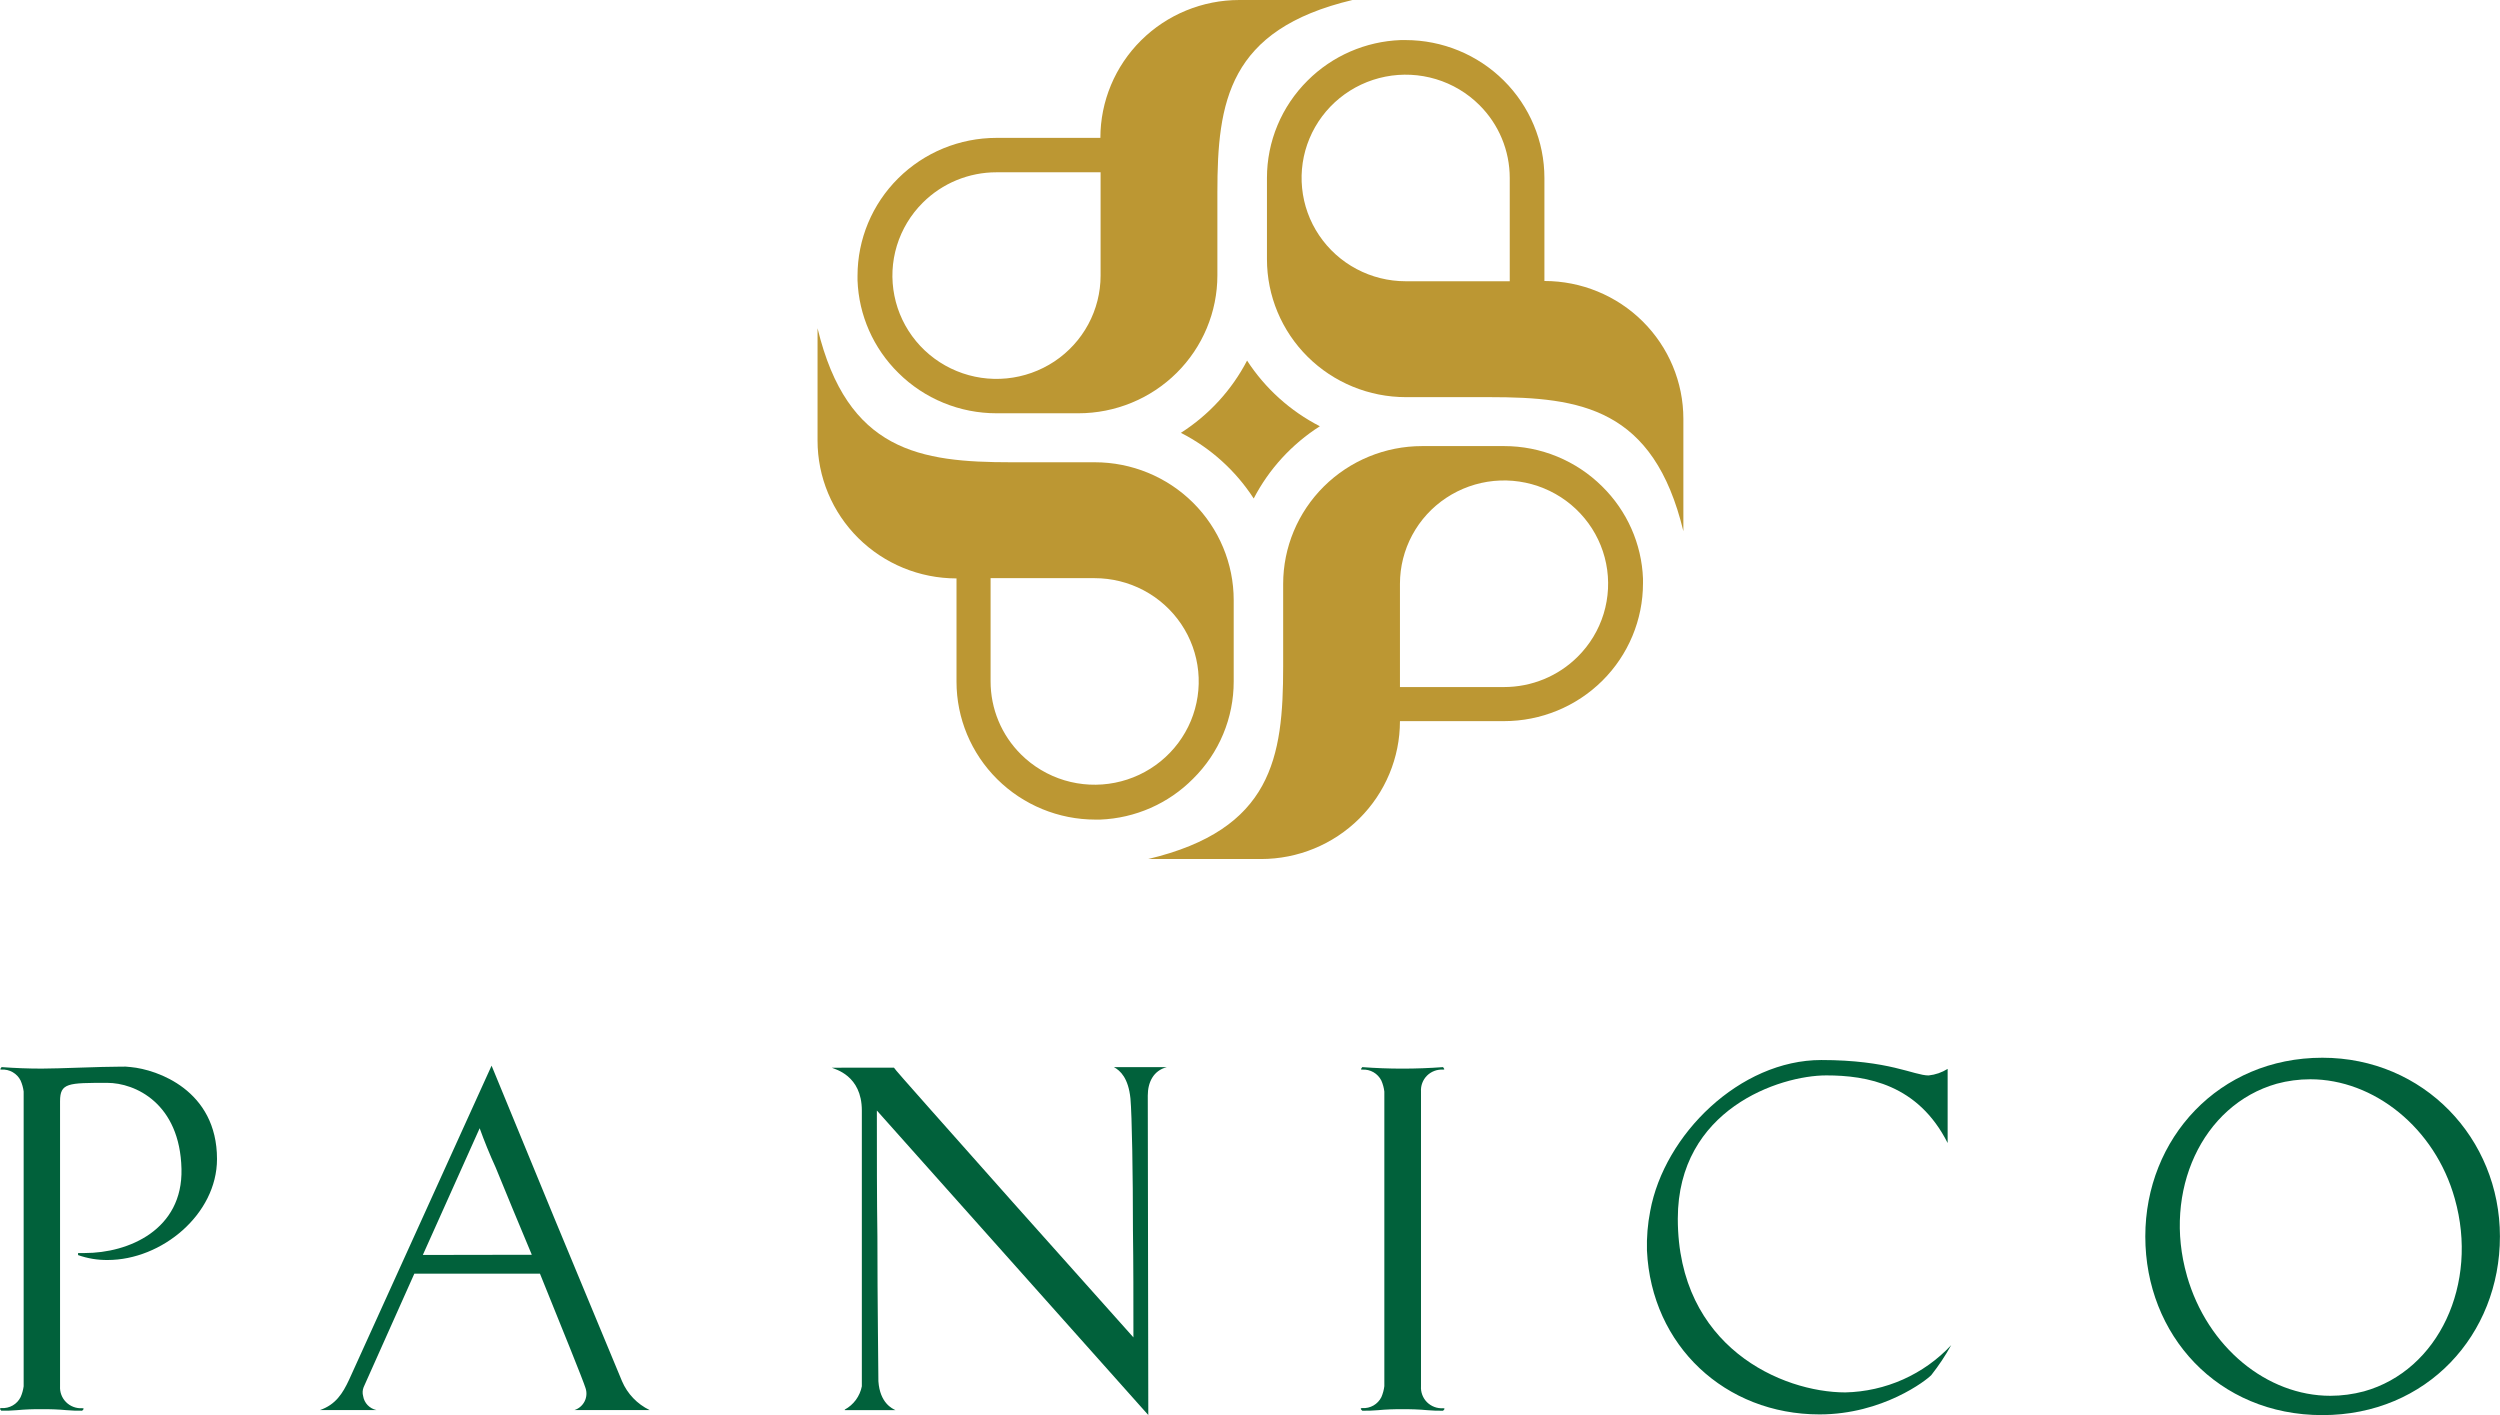
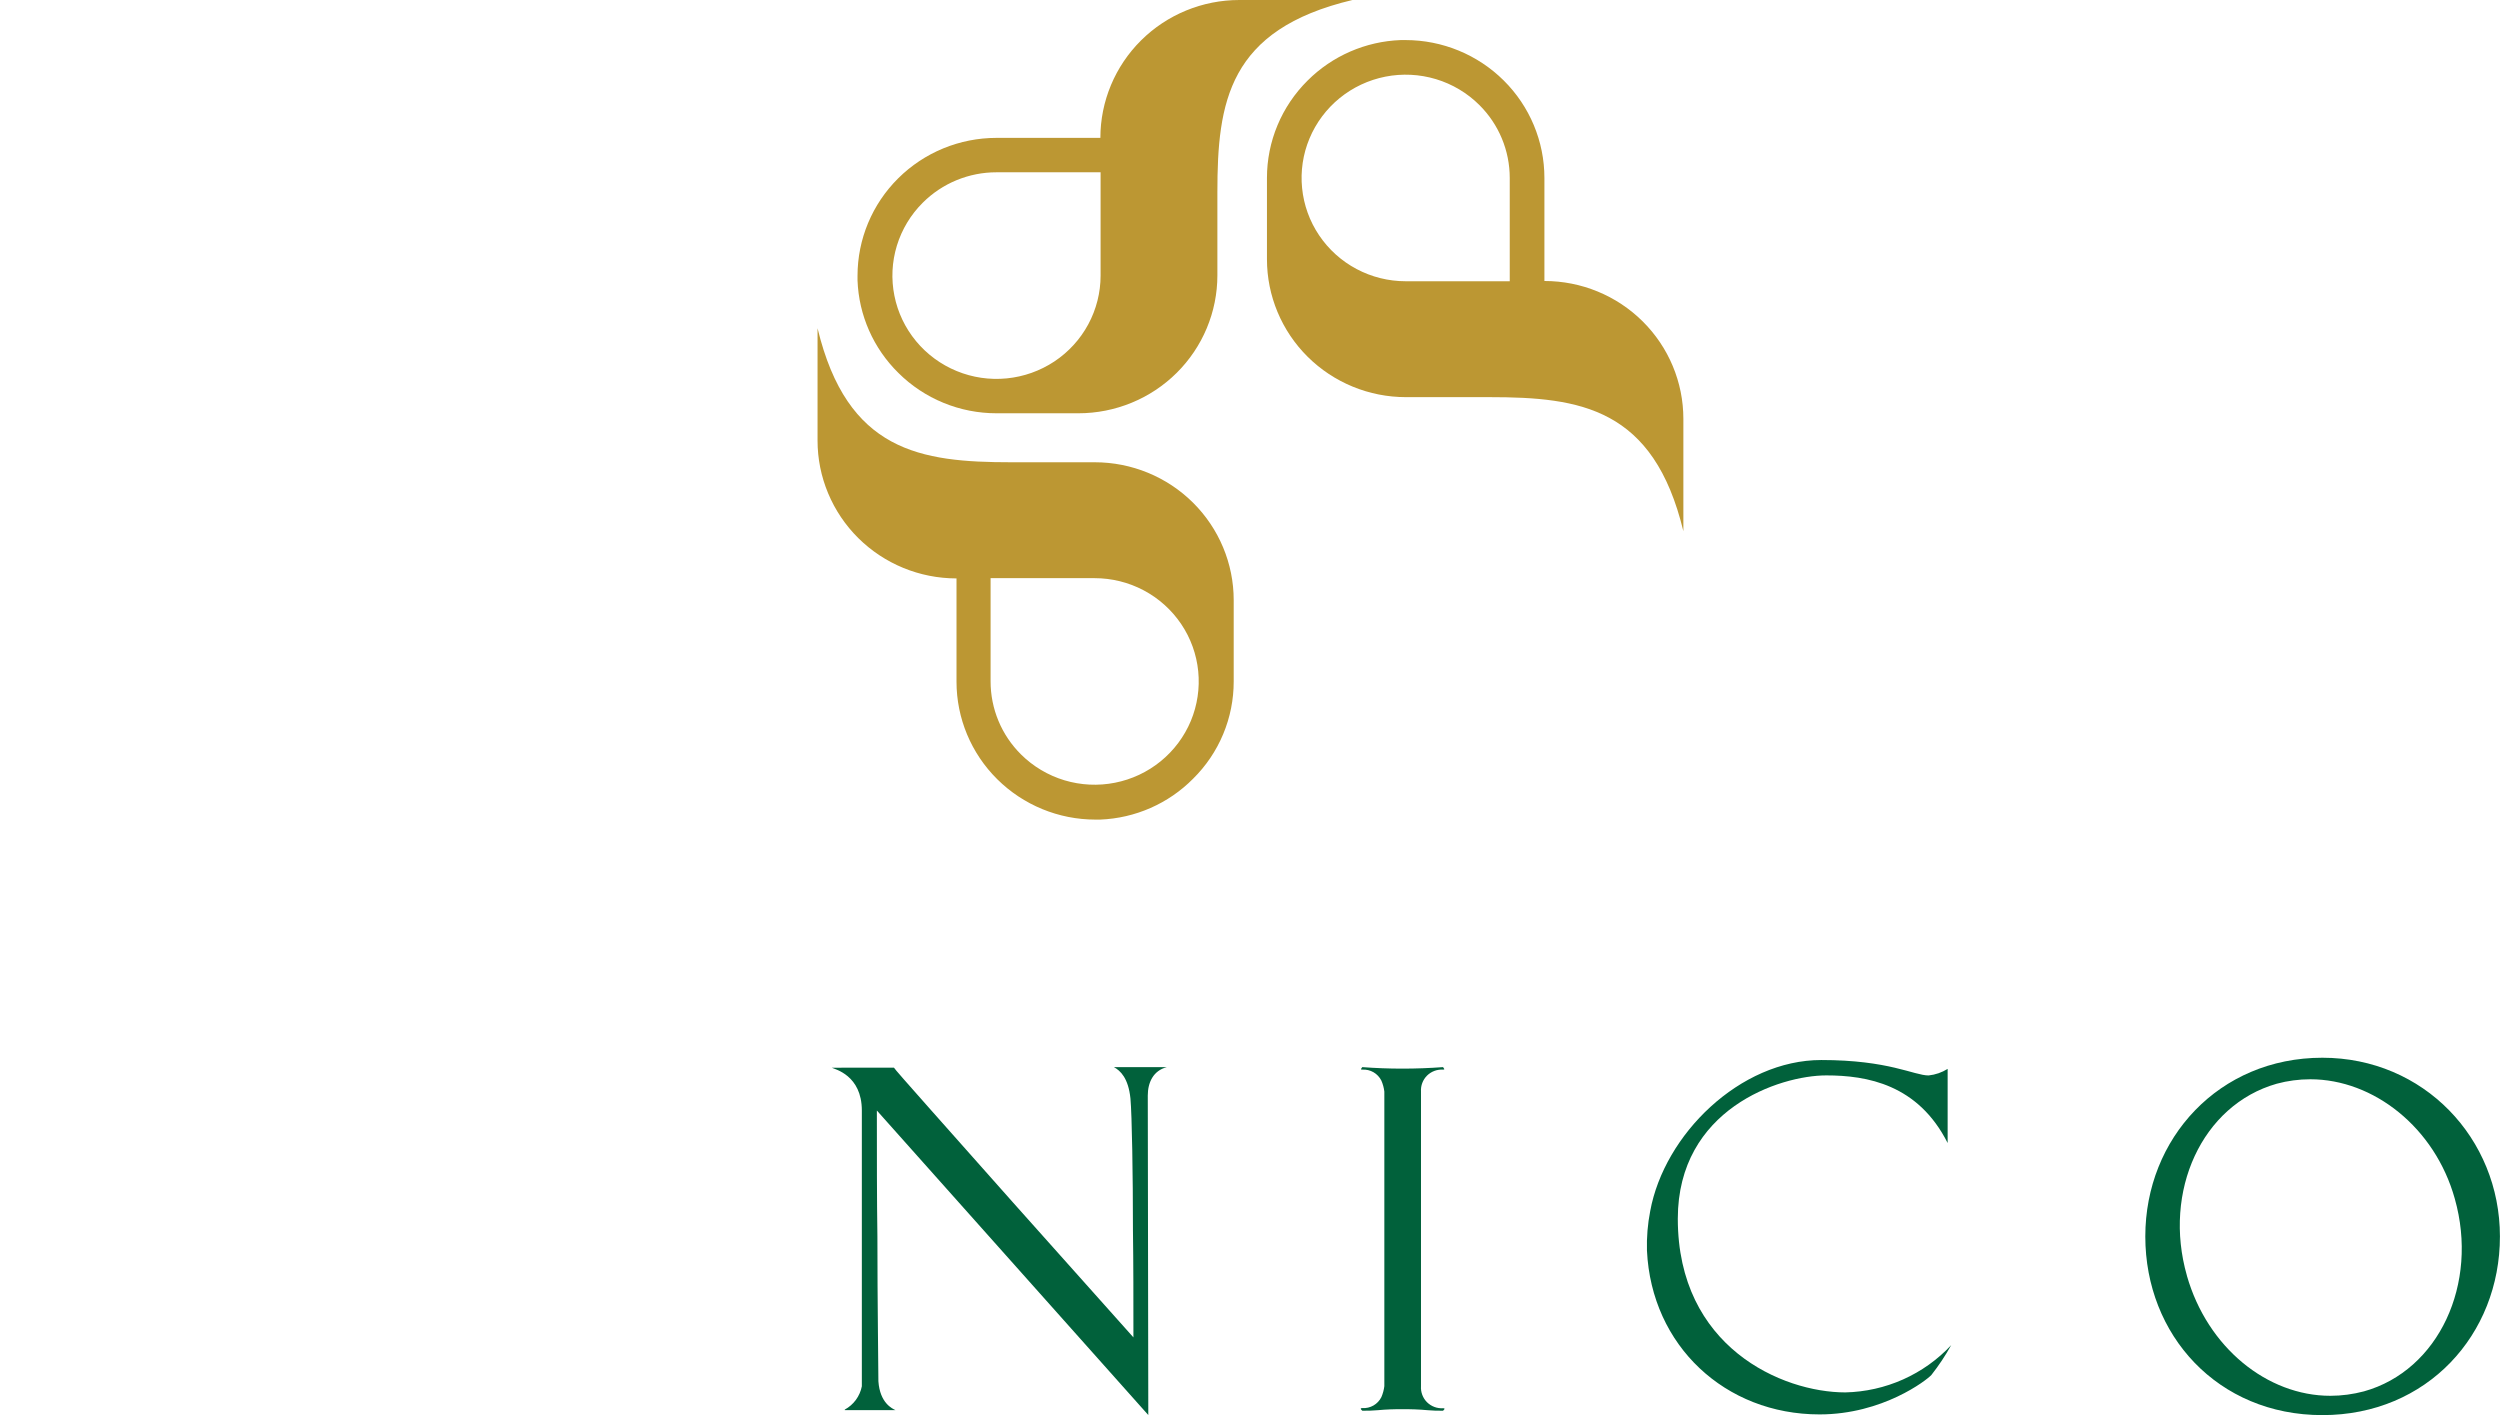
<svg xmlns="http://www.w3.org/2000/svg" width="106" height="60" viewBox="0 0 106 60" fill="none">
-   <path d="M67.93 20.623C67.384 20.081 66.736 19.651 66.022 19.357C65.309 19.064 64.544 18.913 63.772 18.914H60.298C58.735 18.914 57.237 19.53 56.132 20.626C55.027 21.723 54.406 23.21 54.406 24.761V25.949C54.406 26.038 54.406 26.13 54.406 26.228V27.99C54.406 28.079 54.406 28.171 54.406 28.268C54.406 32.105 53.946 35.173 48.68 36.423H53.466C55.029 36.423 56.528 35.807 57.632 34.71C58.737 33.614 59.358 32.127 59.358 30.576H63.772C65.334 30.576 66.833 29.96 67.938 28.864C69.043 27.767 69.663 26.28 69.663 24.73C69.663 24.663 69.663 24.599 69.663 24.532C69.606 23.058 68.986 21.661 67.93 20.623ZM66.891 27.848C66.482 28.255 65.996 28.578 65.46 28.798C64.925 29.018 64.351 29.131 63.772 29.131H59.358V24.752C59.358 24.032 59.537 23.323 59.879 22.687C60.221 22.052 60.715 21.51 61.319 21.11C61.922 20.71 62.616 20.463 63.338 20.392C64.061 20.322 64.79 20.429 65.46 20.705C66.131 20.98 66.723 21.416 67.183 21.973C67.644 22.529 67.959 23.19 68.1 23.897C68.242 24.603 68.205 25.333 67.995 26.023C67.784 26.712 67.405 27.339 66.891 27.848Z" fill="#BC9733" />
  <path d="M50.586 33.019C51.134 32.478 51.568 31.835 51.863 31.127C52.159 30.419 52.31 29.66 52.309 28.893V25.447C52.309 23.896 51.688 22.409 50.583 21.312C49.478 20.216 47.98 19.6 46.417 19.6H45.219C45.129 19.6 45.039 19.6 44.938 19.6H43.163H42.882C39.019 19.6 35.924 19.143 34.664 13.918V18.679C34.664 19.446 34.816 20.207 35.113 20.916C35.409 21.625 35.843 22.27 36.39 22.813C37.495 23.909 38.993 24.525 40.556 24.525V28.904C40.556 30.455 41.177 31.942 42.282 33.038C43.387 34.135 44.885 34.751 46.448 34.751H46.647C48.135 34.692 49.543 34.073 50.586 33.019ZM43.292 31.989C42.882 31.582 42.557 31.1 42.336 30.569C42.114 30.037 42.001 29.468 42.001 28.893V24.514H46.411C47.137 24.514 47.852 24.691 48.492 25.03C49.133 25.37 49.679 25.861 50.082 26.459C50.486 27.058 50.734 27.747 50.805 28.463C50.876 29.18 50.768 29.903 50.491 30.569C50.213 31.234 49.774 31.821 49.213 32.278C48.652 32.735 47.986 33.048 47.274 33.188C46.562 33.329 45.826 33.293 45.131 33.084C44.437 32.874 43.805 32.498 43.292 31.989Z" fill="#BC9733" />
  <path d="M38.093 15.813C38.639 16.356 39.287 16.786 40.001 17.079C40.714 17.373 41.479 17.523 42.251 17.523H45.725C46.498 17.523 47.265 17.371 47.98 17.077C48.694 16.784 49.344 16.353 49.891 15.81C50.438 15.267 50.872 14.623 51.168 13.913C51.464 13.204 51.617 12.444 51.617 11.676V10.496C51.617 10.407 51.617 10.315 51.617 10.217V8.436C51.617 8.344 51.617 8.255 51.617 8.157C51.617 4.321 52.077 1.253 57.343 0H52.548C50.986 0 49.487 0.616 48.382 1.712C47.277 2.809 46.656 4.296 46.656 5.846H42.251C40.689 5.846 39.19 6.462 38.085 7.559C36.98 8.655 36.359 10.142 36.359 11.693C36.359 11.76 36.359 11.824 36.359 11.888C36.413 13.367 37.033 14.771 38.093 15.813ZM39.131 8.589C39.541 8.181 40.027 7.858 40.562 7.638C41.098 7.418 41.672 7.304 42.251 7.305H46.665V11.684C46.665 12.405 46.486 13.114 46.144 13.749C45.802 14.385 45.307 14.926 44.704 15.327C44.1 15.727 43.407 15.973 42.684 16.044C41.962 16.115 41.233 16.008 40.563 15.732C39.892 15.456 39.3 15.021 38.84 14.464C38.379 13.907 38.064 13.246 37.923 12.54C37.781 11.833 37.817 11.103 38.028 10.414C38.239 9.725 38.618 9.098 39.131 8.589Z" fill="#BC9733" />
-   <path d="M55.962 18.073C54.773 18.832 53.805 19.888 53.157 21.136C52.392 19.954 51.328 18.994 50.07 18.352C51.26 17.592 52.227 16.536 52.876 15.289C53.642 16.469 54.706 17.429 55.962 18.073Z" fill="#BC9733" />
  <path d="M55.441 3.417C54.895 3.959 54.461 4.603 54.166 5.311C53.87 6.019 53.718 6.779 53.719 7.546V10.992C53.719 12.543 54.34 14.03 55.444 15.126C56.549 16.223 58.048 16.839 59.611 16.839H63.157C67.02 16.839 70.115 17.298 71.375 22.523V17.76C71.375 16.209 70.754 14.723 69.649 13.626C68.544 12.53 67.046 11.914 65.483 11.914V7.546C65.483 5.995 64.862 4.508 63.757 3.412C62.652 2.315 61.154 1.699 59.591 1.699H59.392C57.903 1.754 56.491 2.368 55.441 3.417ZM62.722 4.45C63.132 4.856 63.457 5.339 63.678 5.87C63.9 6.401 64.013 6.971 64.013 7.546V11.925H59.602C58.876 11.925 58.162 11.748 57.521 11.408C56.881 11.069 56.335 10.578 55.932 9.979C55.528 9.381 55.28 8.692 55.209 7.975C55.137 7.259 55.245 6.535 55.523 5.87C55.801 5.205 56.24 4.617 56.801 4.16C57.362 3.703 58.028 3.391 58.74 3.25C59.452 3.11 60.188 3.146 60.883 3.355C61.577 3.564 62.209 3.94 62.722 4.45Z" fill="#BC9733" />
-   <path d="M0.066 59.702C0.232 59.713 0.397 59.674 0.541 59.591C0.685 59.509 0.801 59.385 0.874 59.237C0.939 59.091 0.982 58.937 1.003 58.778V46.281C0.983 46.12 0.939 45.964 0.874 45.816C0.801 45.668 0.685 45.545 0.541 45.462C0.397 45.379 0.232 45.34 0.066 45.351C0.004 45.351 0.004 45.331 0.024 45.309C0.044 45.287 0.047 45.267 0.066 45.245C0.641 45.287 1.188 45.309 1.769 45.309C2.49 45.309 4.258 45.226 5.108 45.226C5.257 45.218 5.406 45.225 5.554 45.245C6.66 45.351 9.201 46.217 9.201 49.143C9.201 51.484 6.862 53.424 4.564 53.424C4.136 53.429 3.712 53.358 3.31 53.216V53.129H3.59C5.461 53.129 7.757 52.138 7.695 49.563C7.63 46.779 5.731 45.913 4.547 45.913C2.886 45.913 2.546 45.913 2.546 46.693V58.778C2.539 58.902 2.557 59.026 2.602 59.143C2.646 59.259 2.715 59.365 2.804 59.453C2.892 59.541 2.999 59.609 3.116 59.653C3.233 59.697 3.358 59.716 3.483 59.708C3.545 59.708 3.568 59.727 3.526 59.769L3.483 59.814C3.263 59.818 3.043 59.81 2.824 59.791C2.471 59.759 2.116 59.745 1.761 59.75C1.412 59.745 1.064 59.759 0.717 59.791C0.498 59.81 0.278 59.818 0.058 59.814L0.016 59.769C-0.018 59.722 0.004 59.702 0.066 59.702Z" fill="#01613B" />
-   <path d="M13.57 59.786C14.23 59.555 14.527 59.09 14.802 58.499L20.843 45.184C21.822 47.567 22.714 49.719 23.5 51.64C24.841 54.889 26.266 58.288 26.373 58.561C26.601 59.096 27.016 59.531 27.543 59.786H24.361C24.547 59.724 24.7 59.591 24.788 59.416C24.875 59.242 24.889 59.04 24.827 58.856C24.723 58.519 23.85 56.367 22.894 54.003H17.568L15.419 58.814C15.37 58.935 15.362 59.069 15.397 59.195C15.42 59.338 15.486 59.471 15.586 59.576C15.686 59.681 15.816 59.754 15.958 59.786H13.57ZM22.549 53.202C21.987 51.851 21.426 50.52 21.019 49.507C20.764 48.95 20.528 48.368 20.338 47.837L17.928 53.21L22.549 53.202Z" fill="#01613B" />
  <path d="M37.903 45.268C37.88 45.288 40.411 48.116 42.953 50.987C44.463 52.674 46.164 54.58 48.057 56.705C48.057 55.082 48.057 53.562 48.037 52.17C48.037 49.806 47.995 47.295 47.931 46.577C47.843 45.711 47.504 45.394 47.229 45.246H49.474C48.898 45.394 48.666 45.9 48.666 46.449L48.688 59.998L37.179 47.086C37.179 49.035 37.179 50.82 37.202 52.426C37.202 55.168 37.244 58.039 37.244 58.565C37.308 59.495 37.838 59.726 37.968 59.79H35.818V59.767C36.005 59.665 36.166 59.524 36.291 59.353C36.416 59.182 36.502 58.986 36.542 58.779V47.086C36.542 45.589 35.395 45.335 35.266 45.271L37.903 45.268Z" fill="#01613B" />
  <path d="M57.762 59.703C57.928 59.714 58.093 59.675 58.237 59.592C58.38 59.51 58.496 59.386 58.57 59.239C58.634 59.09 58.677 58.934 58.696 58.773V46.282C58.677 46.121 58.634 45.965 58.57 45.817C58.496 45.669 58.38 45.546 58.237 45.463C58.093 45.38 57.928 45.342 57.762 45.352C57.697 45.352 57.697 45.332 57.717 45.31C57.736 45.288 57.739 45.268 57.762 45.246C58.323 45.288 58.884 45.31 59.462 45.31C60.04 45.31 60.609 45.288 61.185 45.246C61.207 45.268 61.207 45.288 61.227 45.31C61.246 45.332 61.249 45.352 61.185 45.352C61.06 45.344 60.934 45.363 60.817 45.407C60.7 45.451 60.594 45.519 60.505 45.607C60.417 45.695 60.349 45.801 60.305 45.917C60.261 46.033 60.242 46.158 60.25 46.282V58.779C60.242 58.903 60.261 59.027 60.305 59.144C60.349 59.26 60.417 59.366 60.505 59.454C60.594 59.542 60.7 59.61 60.817 59.654C60.934 59.698 61.06 59.717 61.185 59.709C61.249 59.709 61.269 59.728 61.227 59.77L61.185 59.815C60.965 59.819 60.745 59.811 60.525 59.792C60.172 59.76 59.817 59.746 59.462 59.751C59.114 59.746 58.767 59.76 58.421 59.792C58.202 59.811 57.982 59.819 57.762 59.815L57.717 59.77C57.675 59.723 57.697 59.703 57.762 59.703Z" fill="#01613B" />
  <path d="M69.969 51.349C70.566 48.1 73.776 44.945 77.222 44.945C80.095 44.945 81.15 45.599 81.772 45.599C82.06 45.569 82.336 45.474 82.58 45.321V48.464C81.326 45.975 79.157 45.597 77.435 45.597C75.457 45.597 71.139 47.031 71.139 51.674C71.139 57.117 75.563 59.038 78.243 59.038C79.088 59.019 79.921 58.832 80.692 58.488C81.463 58.143 82.157 57.649 82.732 57.033C82.486 57.477 82.204 57.901 81.89 58.3C81.699 58.512 79.828 59.971 77.149 59.971C73.148 59.971 70.022 57.059 69.831 53.027C69.815 52.464 69.861 51.901 69.969 51.349Z" fill="#01613B" />
  <path d="M90.961 52.426C90.961 48.266 94.087 44.848 98.469 44.848C102.764 44.848 105.997 48.266 105.997 52.426C105.997 56.585 102.91 60.001 98.469 60.001C94.028 60.001 90.961 56.602 90.961 52.426ZM92.726 54.096C93.598 57.136 96.129 59.182 98.808 59.182C99.29 59.181 99.769 59.117 100.234 58.993C103.401 58.108 105.104 54.436 104.083 50.825C103.241 47.807 100.638 45.761 97.958 45.761C97.477 45.761 96.998 45.824 96.533 45.95C93.363 46.852 91.699 50.505 92.726 54.09V54.096Z" fill="#01613B" />
</svg>